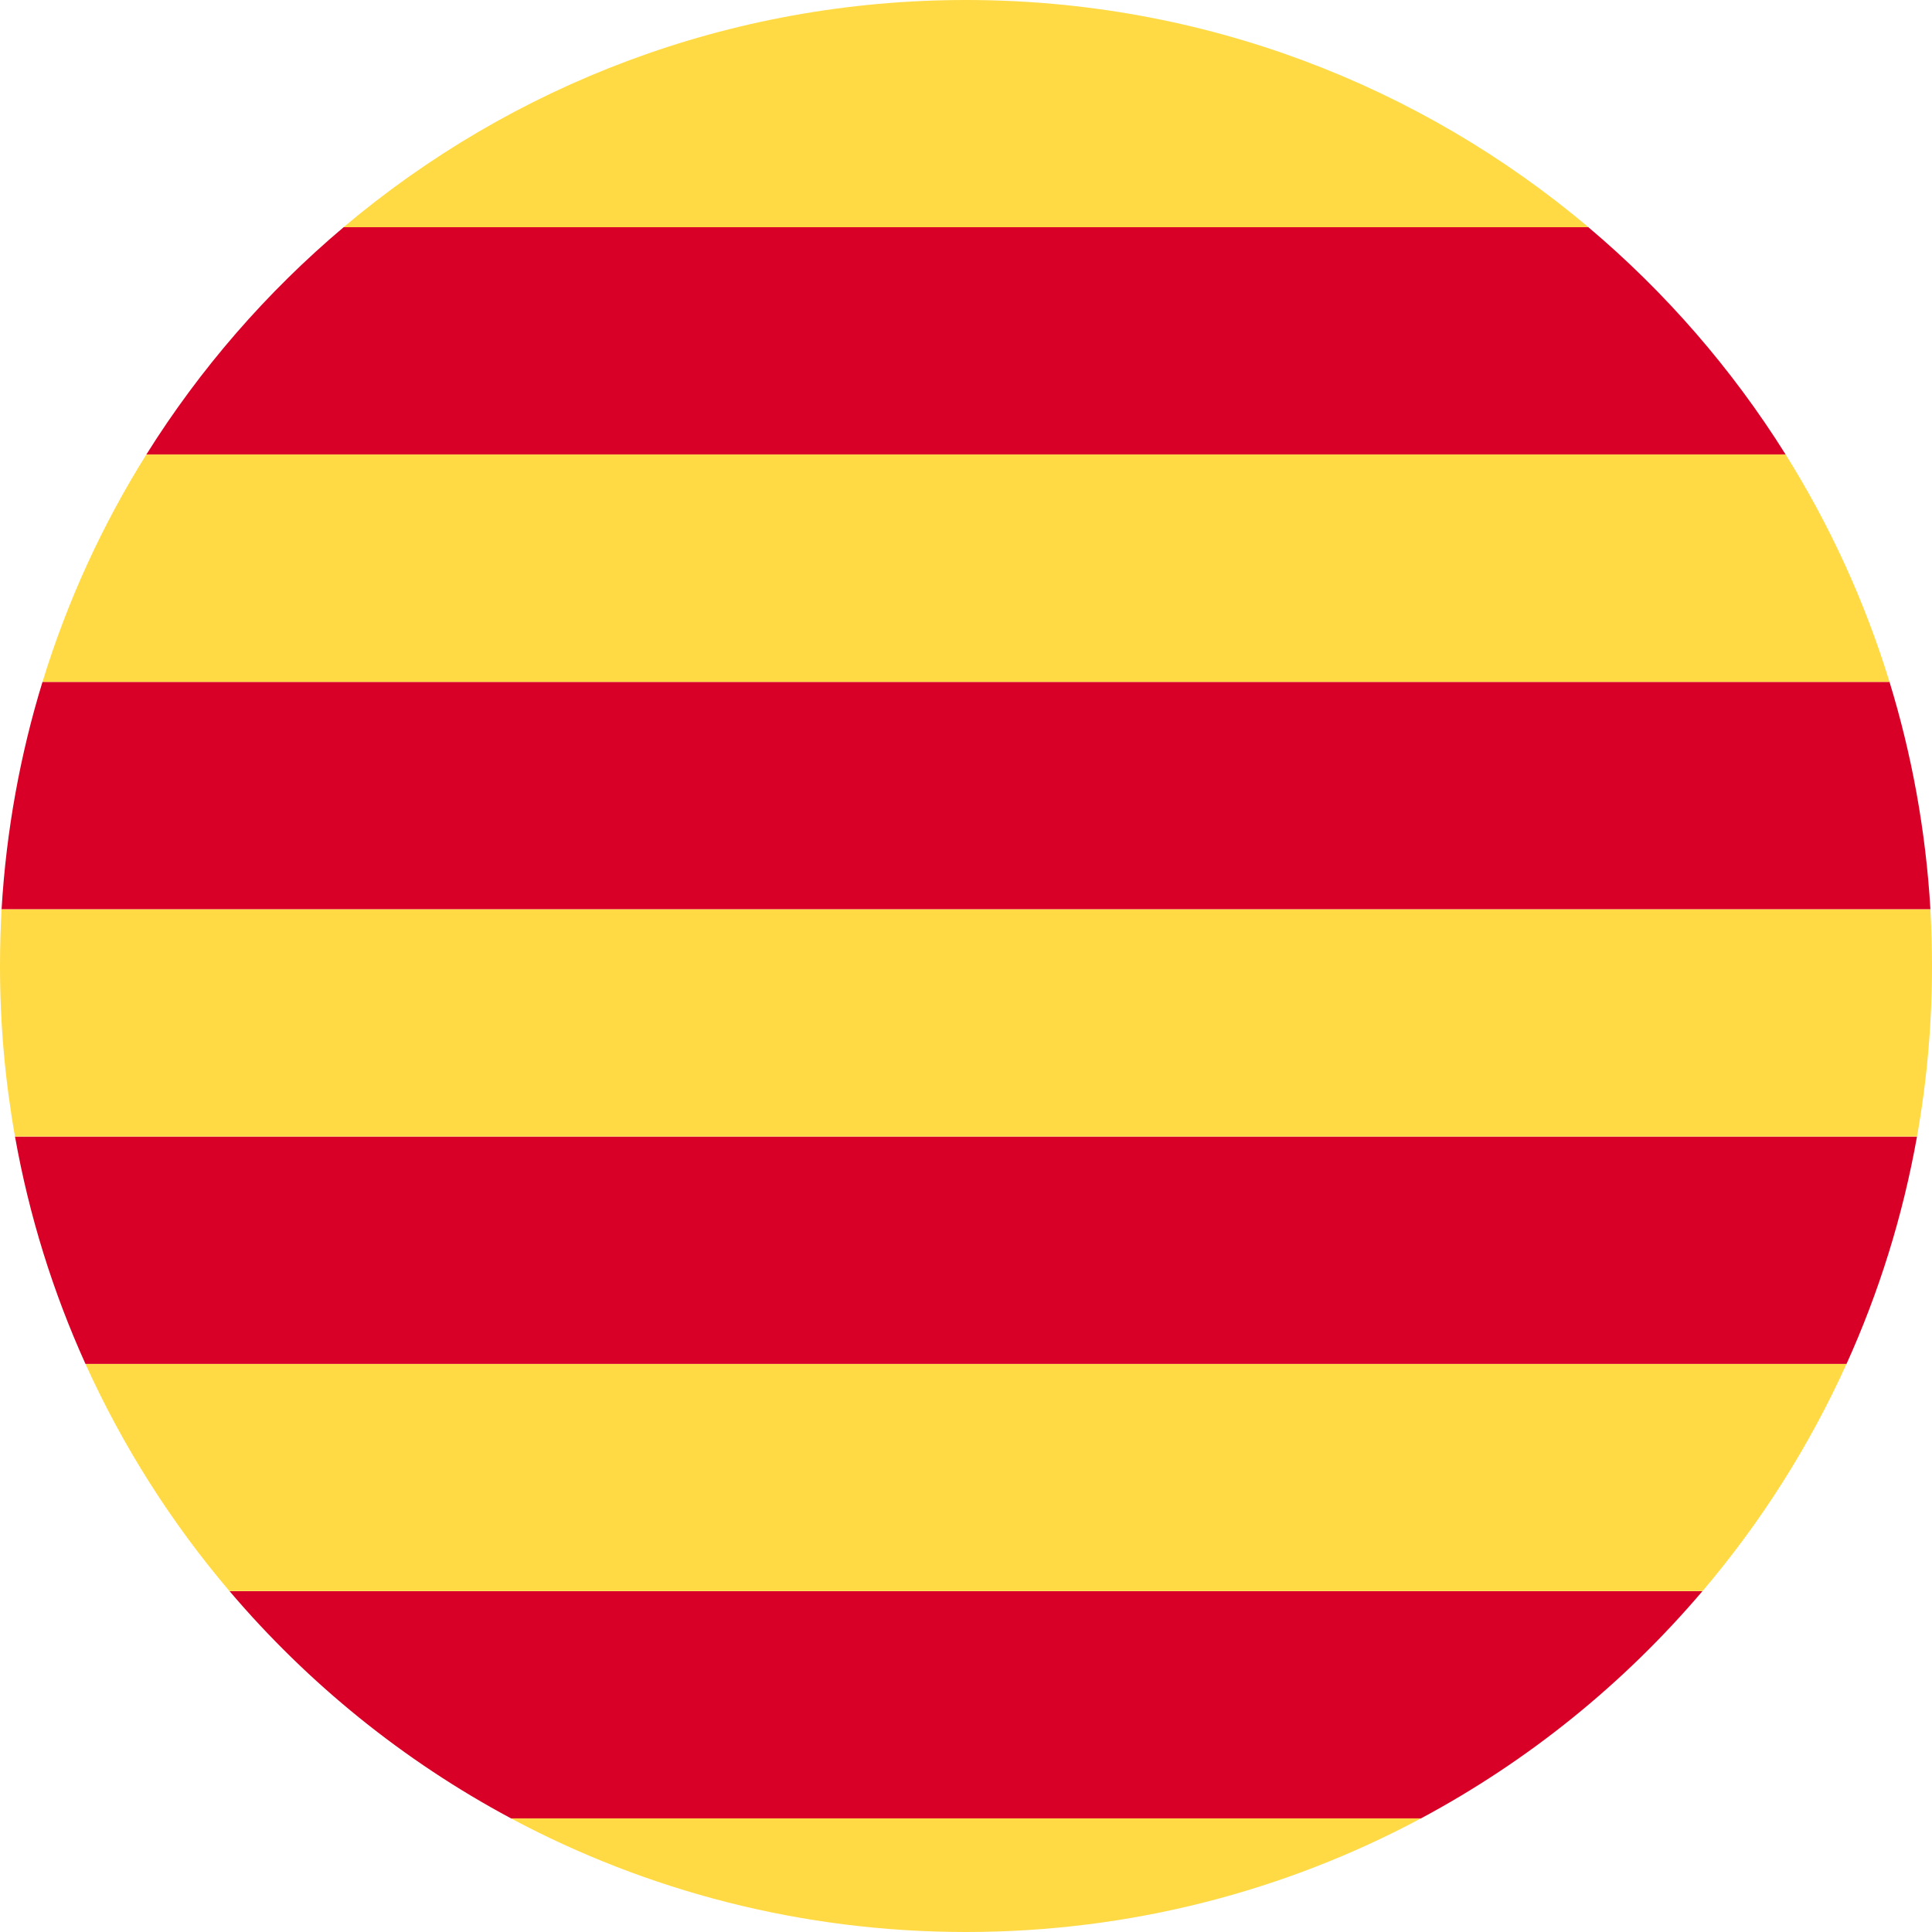
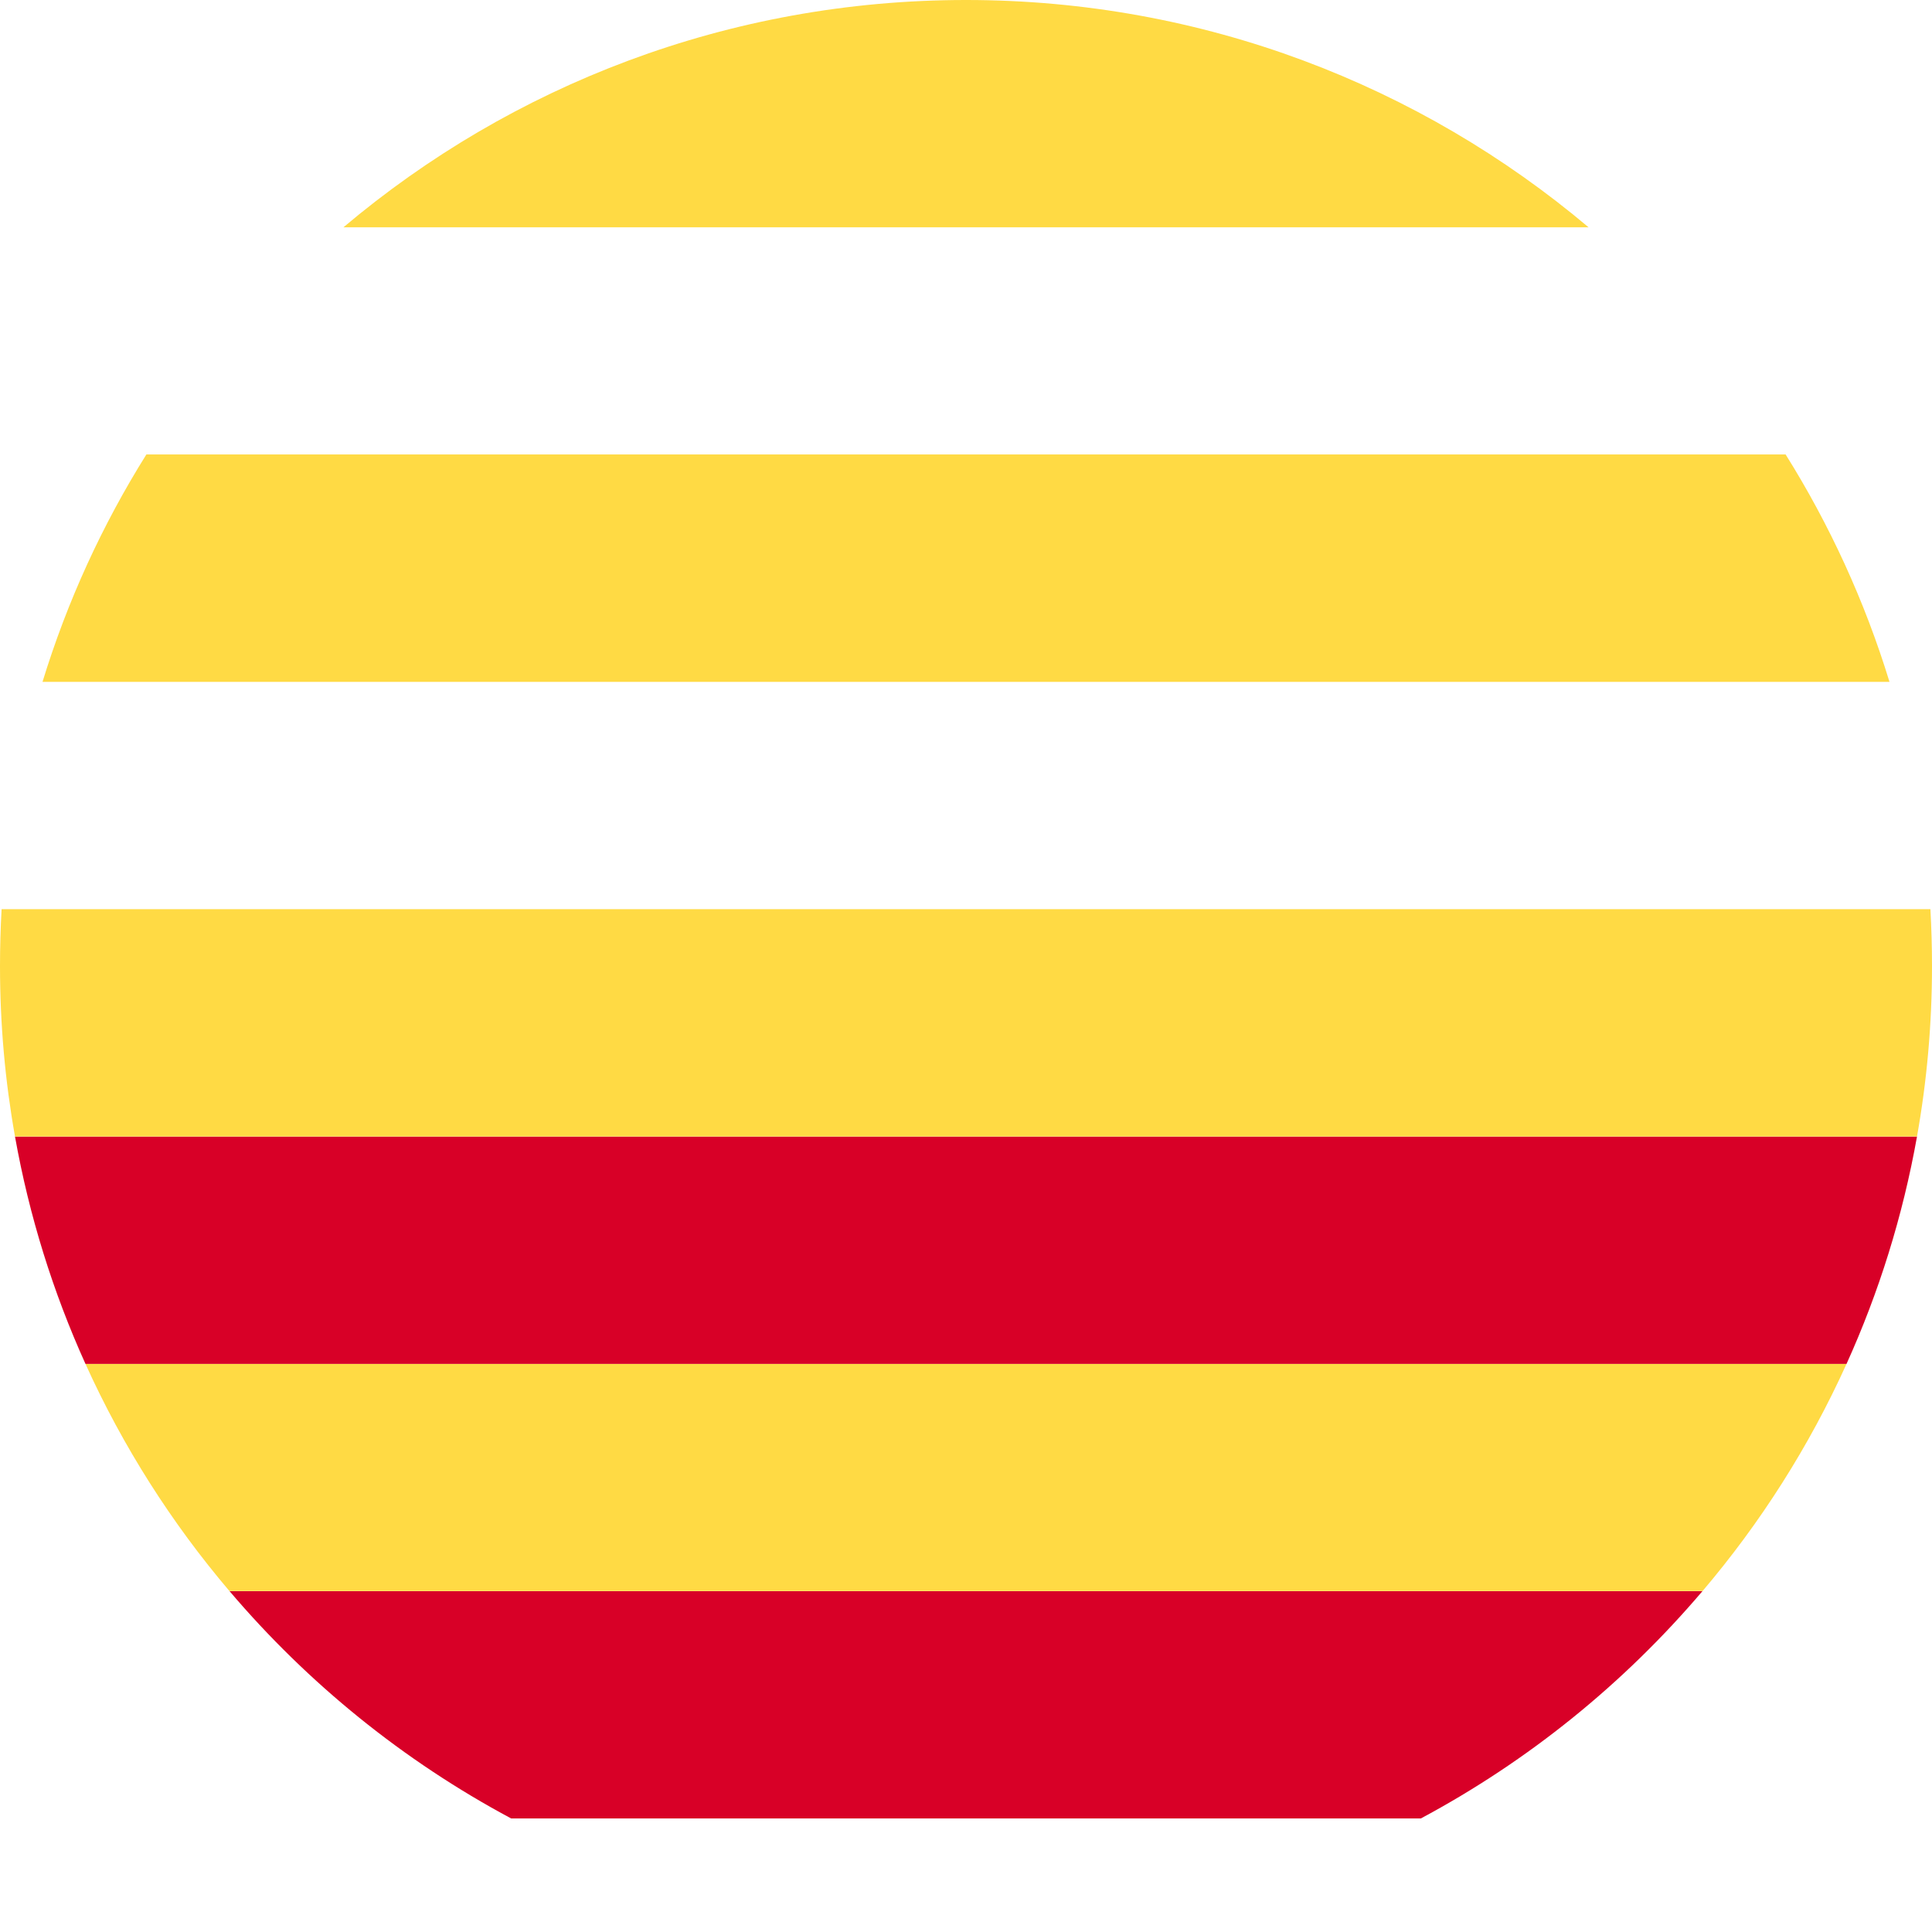
<svg xmlns="http://www.w3.org/2000/svg" width="17px" height="17px" viewBox="0 0 17 17" version="1.1">
  <title>lang-catalan</title>
  <desc>Created with Sketch.</desc>
  <g id="Page-1" stroke="none" stroke-width="1" fill="none" fill-rule="evenodd">
    <g id="lang-catalan">
      <path d="M0.752,12.001 L16.248,12.001 C15.919,12.728 15.491,13.4 14.981,14 L2.019,14 C1.509,13.4 1.081,12.728 0.752,12.001 L16.248,12.001 L0.752,12.001 Z" id="Path" fill="#FFDA44" fill-rule="nonzero" />
      <path d="M8.5,0 C10.587,0 12.498,0.752 13.978,2 L3.022,2 C4.501,0.752 6.413,0 8.5,0 Z" id="Path" fill="#FFDA44" fill-rule="nonzero" />
      <path d="M2.02,14.001 L14.98,14.001 C14.29,14.813 13.45,15.494 12.502,16.001 L4.498,16.001 C3.55,15.494 2.71,14.813 2.02,14.001 L14.98,14.001 L2.02,14.001 Z" id="Path" fill="#D80027" />
      <path d="M0.132,10.001 L16.868,10.001 C16.743,10.701 16.533,11.371 16.248,12.001 L0.752,12.001 C0.467,11.371 0.257,10.701 0.132,10.001 L16.868,10.001 L0.132,10.001 Z" id="Path" fill="#D80027" />
-       <path d="M0.014,8 L16.986,8 C16.995,8.165 17,8.332 17,8.5 C17,9.012 16.955,9.513 16.868,10 L0.132,10 C0.045,9.513 0,9.012 0,8.5 C0,8.332 0.005,8.165 0.014,8 L16.986,8 L0.014,8 Z" id="Path" fill="#FFDA44" fill-rule="nonzero" />
-       <path d="M0.374,6 L16.626,6 C16.822,6.638 16.945,7.308 16.986,8 L0.014,8 C0.055,7.308 0.178,6.638 0.374,6 L16.626,6 L0.374,6 Z" id="Path" fill="#D80027" />
+       <path d="M0.014,8 L16.986,8 C16.995,8.165 17,8.332 17,8.5 C17,9.012 16.955,9.513 16.868,10 L0.132,10 C0.045,9.513 0,9.012 0,8.5 C0,8.332 0.005,8.165 0.014,8 L0.014,8 Z" id="Path" fill="#FFDA44" fill-rule="nonzero" />
      <path d="M1.288,3.999 L15.712,3.999 C16.099,4.617 16.408,5.289 16.626,6 L0.374,6 C0.592,5.289 0.901,4.617 1.288,3.999 L15.712,3.999 L1.288,3.999 Z" id="Path" fill="#FFDA44" fill-rule="nonzero" />
-       <path d="M4.498,16.001 L12.502,16.001 C11.31,16.638 9.947,17 8.5,17 C7.053,17 5.691,16.638 4.498,16.001 L12.502,16.001 L4.498,16.001 Z" id="Path" fill="#FFDA44" fill-rule="nonzero" />
-       <path d="M3.024,1.999 L13.976,1.999 C14.653,2.57 15.24,3.245 15.712,3.999 L1.288,3.999 C1.76,3.245 2.347,2.57 3.024,1.999 L13.976,1.999 L3.024,1.999 Z" id="Path" fill="#D80027" />
    </g>
  </g>
</svg>